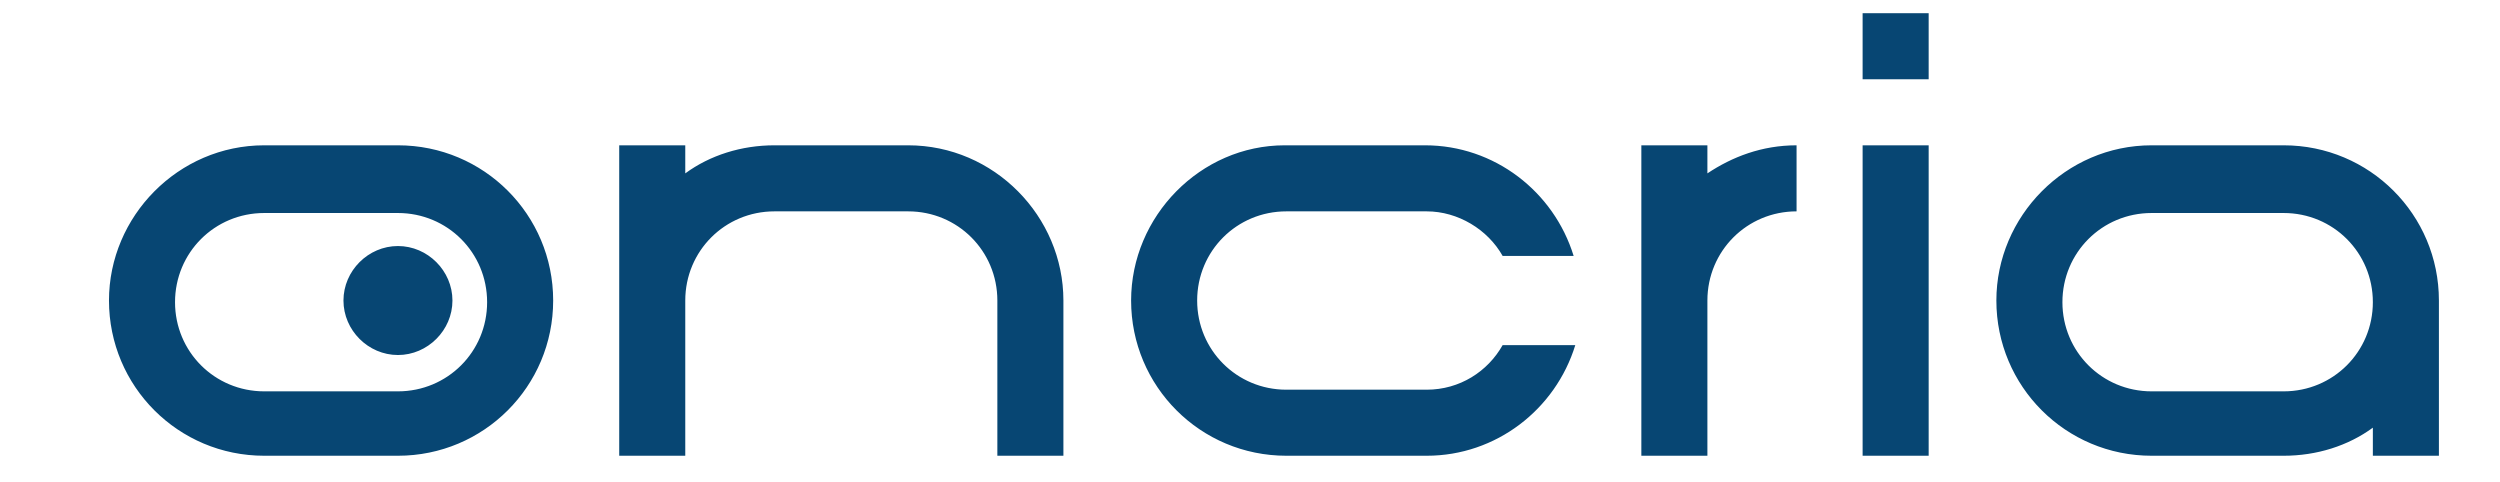
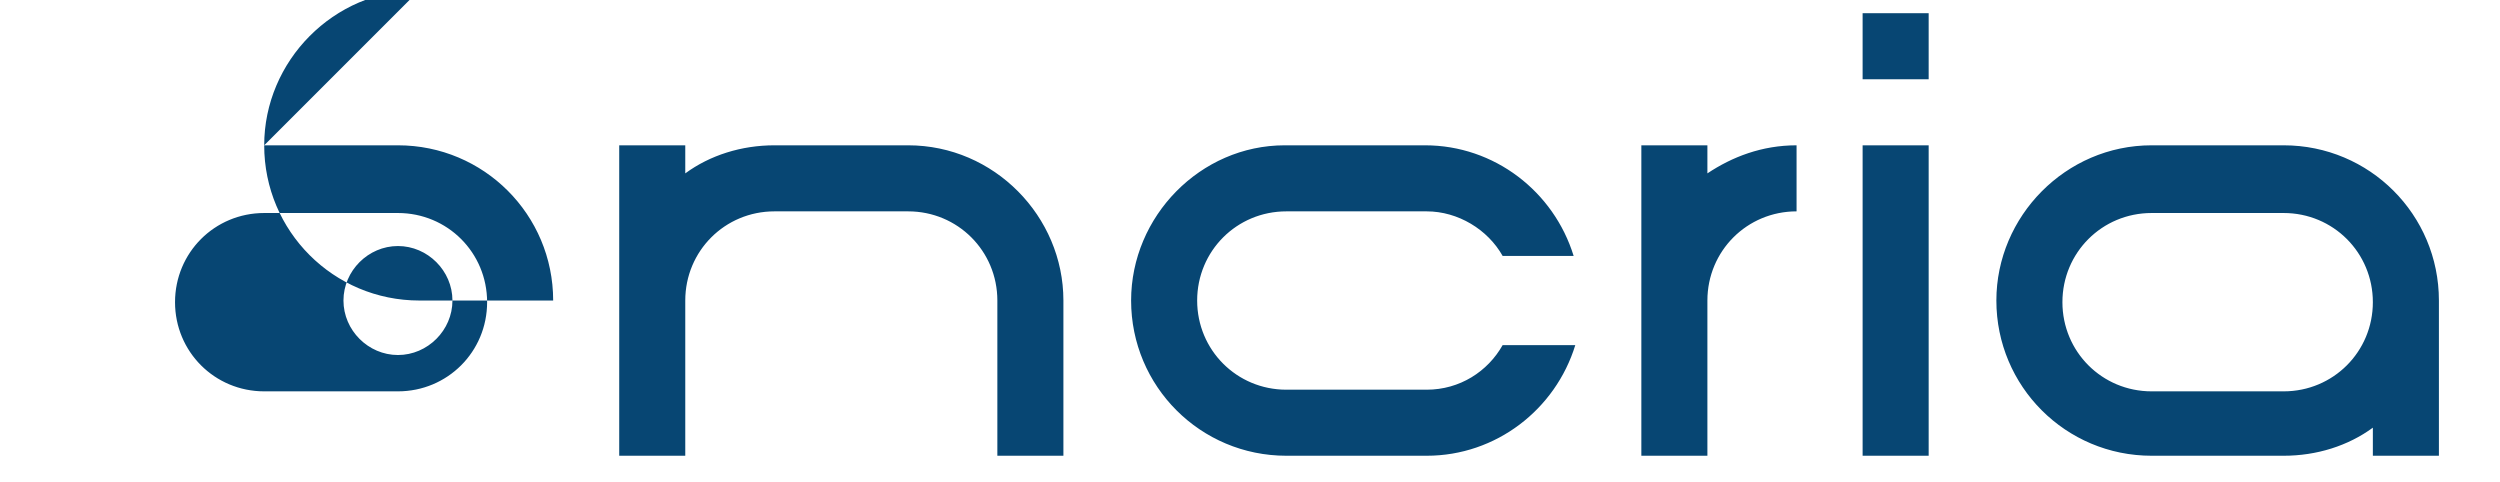
<svg xmlns="http://www.w3.org/2000/svg" id="Layer_1" version="1.1" viewBox="0 0 151.4 29.2">
  <defs>
    <style> .st0 { fill: #074673; fill-rule: evenodd; } </style>
  </defs>
  <g id="Camada_x5F_1">
    <g id="_105553201892256">
-       <path class="st0" d="M16,8.8h8.1c5.2,0,9.4,4.2,9.4,9.4s-4.2,9.4-9.4,9.4h-8.1c-5.2,0-9.4-4.2-9.4-9.4h0c0-5.1,4.2-9.4,9.4-9.4ZM77.8,8.8h8.5c4.2,0,7.8,2.8,9,6.7h-4.3c-.9-1.6-2.7-2.7-4.6-2.7h-8.5c-3,0-5.4,2.4-5.4,5.4h0c0,3,2.4,5.4,5.4,5.4h8.5c2,0,3.7-1.1,4.6-2.7h4.4c-1.2,3.9-4.8,6.7-9,6.7h-8.5c-5.2,0-9.4-4.2-9.4-9.4h0c0-5.1,4.2-9.4,9.3-9.4ZM112.8,4.8h4V.8h-4v4ZM130.3,8.8h8c5.2,0,9.4,4.2,9.4,9.4v9.4h-4v-1.7c-1.5,1.1-3.4,1.7-5.4,1.7h-8c-5.2,0-9.4-4.2-9.4-9.4h0c0-5.1,4.2-9.4,9.4-9.4ZM130.3,12.9h8c3,0,5.4,2.4,5.4,5.4h0c0,3-2.4,5.4-5.4,5.4h-8c-3,0-5.4-2.4-5.4-5.4h0c0-3,2.4-5.4,5.4-5.4ZM112.8,8.8h4v18.8h-4s0-18.8,0-18.8ZM108.8,8.8h0v4c-3,0-5.4,2.4-5.4,5.4h0v9.4h-4V8.8h4v1.7c1.5-1,3.3-1.7,5.4-1.7h0ZM103.4,18.2h0ZM64.4,18.2v9.4h-4v-9.4h0c0-3-2.4-5.4-5.4-5.4h-8.1c-3,0-5.4,2.4-5.4,5.4h0v9.4h-4V8.8h4v1.7c1.5-1.1,3.4-1.7,5.4-1.7h8.1c5.2,0,9.4,4.3,9.4,9.4ZM64.4,18.2h0ZM24.1,14.9c1.8,0,3.3,1.5,3.3,3.3s-1.5,3.3-3.3,3.3-3.3-1.5-3.3-3.3c0-1.8,1.5-3.3,3.3-3.3ZM16,12.9h8.1c3,0,5.4,2.4,5.4,5.4h0c0,3-2.4,5.4-5.4,5.4h-8.1c-3,0-5.4-2.4-5.4-5.4h0c0-3,2.4-5.4,5.4-5.4Z" />
+       <path class="st0" d="M16,8.8h8.1c5.2,0,9.4,4.2,9.4,9.4h-8.1c-5.2,0-9.4-4.2-9.4-9.4h0c0-5.1,4.2-9.4,9.4-9.4ZM77.8,8.8h8.5c4.2,0,7.8,2.8,9,6.7h-4.3c-.9-1.6-2.7-2.7-4.6-2.7h-8.5c-3,0-5.4,2.4-5.4,5.4h0c0,3,2.4,5.4,5.4,5.4h8.5c2,0,3.7-1.1,4.6-2.7h4.4c-1.2,3.9-4.8,6.7-9,6.7h-8.5c-5.2,0-9.4-4.2-9.4-9.4h0c0-5.1,4.2-9.4,9.3-9.4ZM112.8,4.8h4V.8h-4v4ZM130.3,8.8h8c5.2,0,9.4,4.2,9.4,9.4v9.4h-4v-1.7c-1.5,1.1-3.4,1.7-5.4,1.7h-8c-5.2,0-9.4-4.2-9.4-9.4h0c0-5.1,4.2-9.4,9.4-9.4ZM130.3,12.9h8c3,0,5.4,2.4,5.4,5.4h0c0,3-2.4,5.4-5.4,5.4h-8c-3,0-5.4-2.4-5.4-5.4h0c0-3,2.4-5.4,5.4-5.4ZM112.8,8.8h4v18.8h-4s0-18.8,0-18.8ZM108.8,8.8h0v4c-3,0-5.4,2.4-5.4,5.4h0v9.4h-4V8.8h4v1.7c1.5-1,3.3-1.7,5.4-1.7h0ZM103.4,18.2h0ZM64.4,18.2v9.4h-4v-9.4h0c0-3-2.4-5.4-5.4-5.4h-8.1c-3,0-5.4,2.4-5.4,5.4h0v9.4h-4V8.8h4v1.7c1.5-1.1,3.4-1.7,5.4-1.7h8.1c5.2,0,9.4,4.3,9.4,9.4ZM64.4,18.2h0ZM24.1,14.9c1.8,0,3.3,1.5,3.3,3.3s-1.5,3.3-3.3,3.3-3.3-1.5-3.3-3.3c0-1.8,1.5-3.3,3.3-3.3ZM16,12.9h8.1c3,0,5.4,2.4,5.4,5.4h0c0,3-2.4,5.4-5.4,5.4h-8.1c-3,0-5.4-2.4-5.4-5.4h0c0-3,2.4-5.4,5.4-5.4Z" />
    </g>
  </g>
</svg>